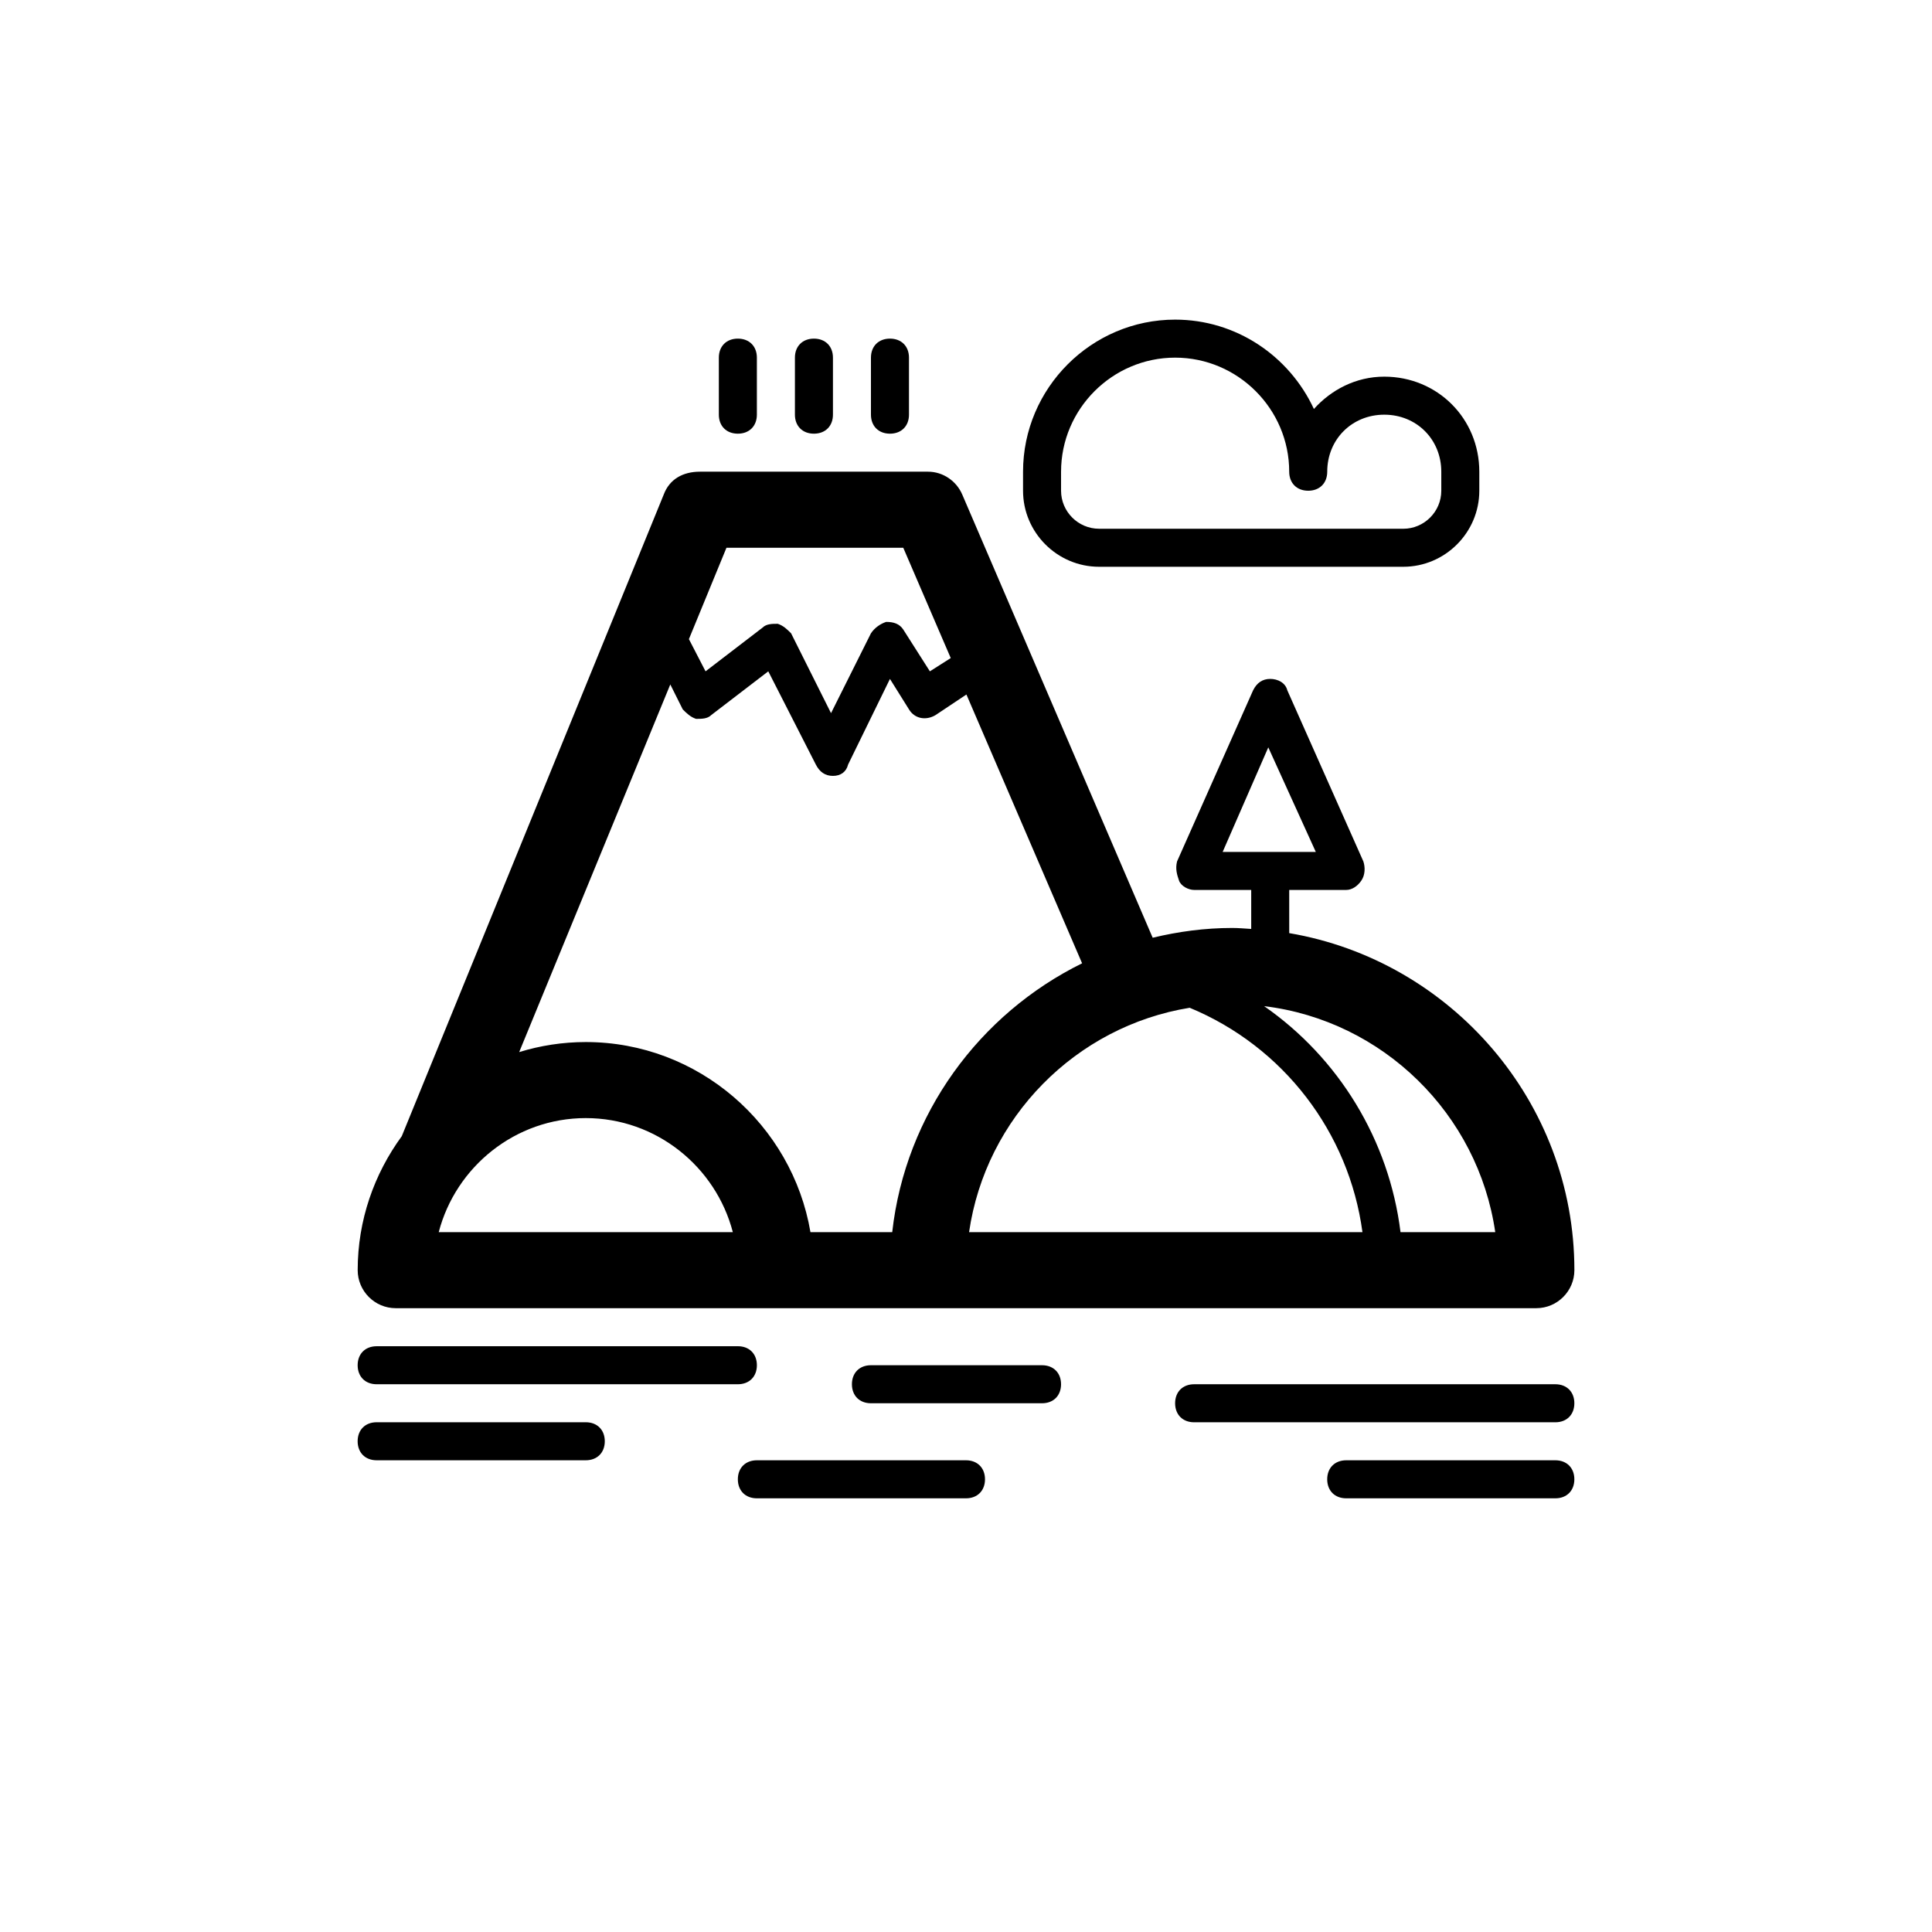
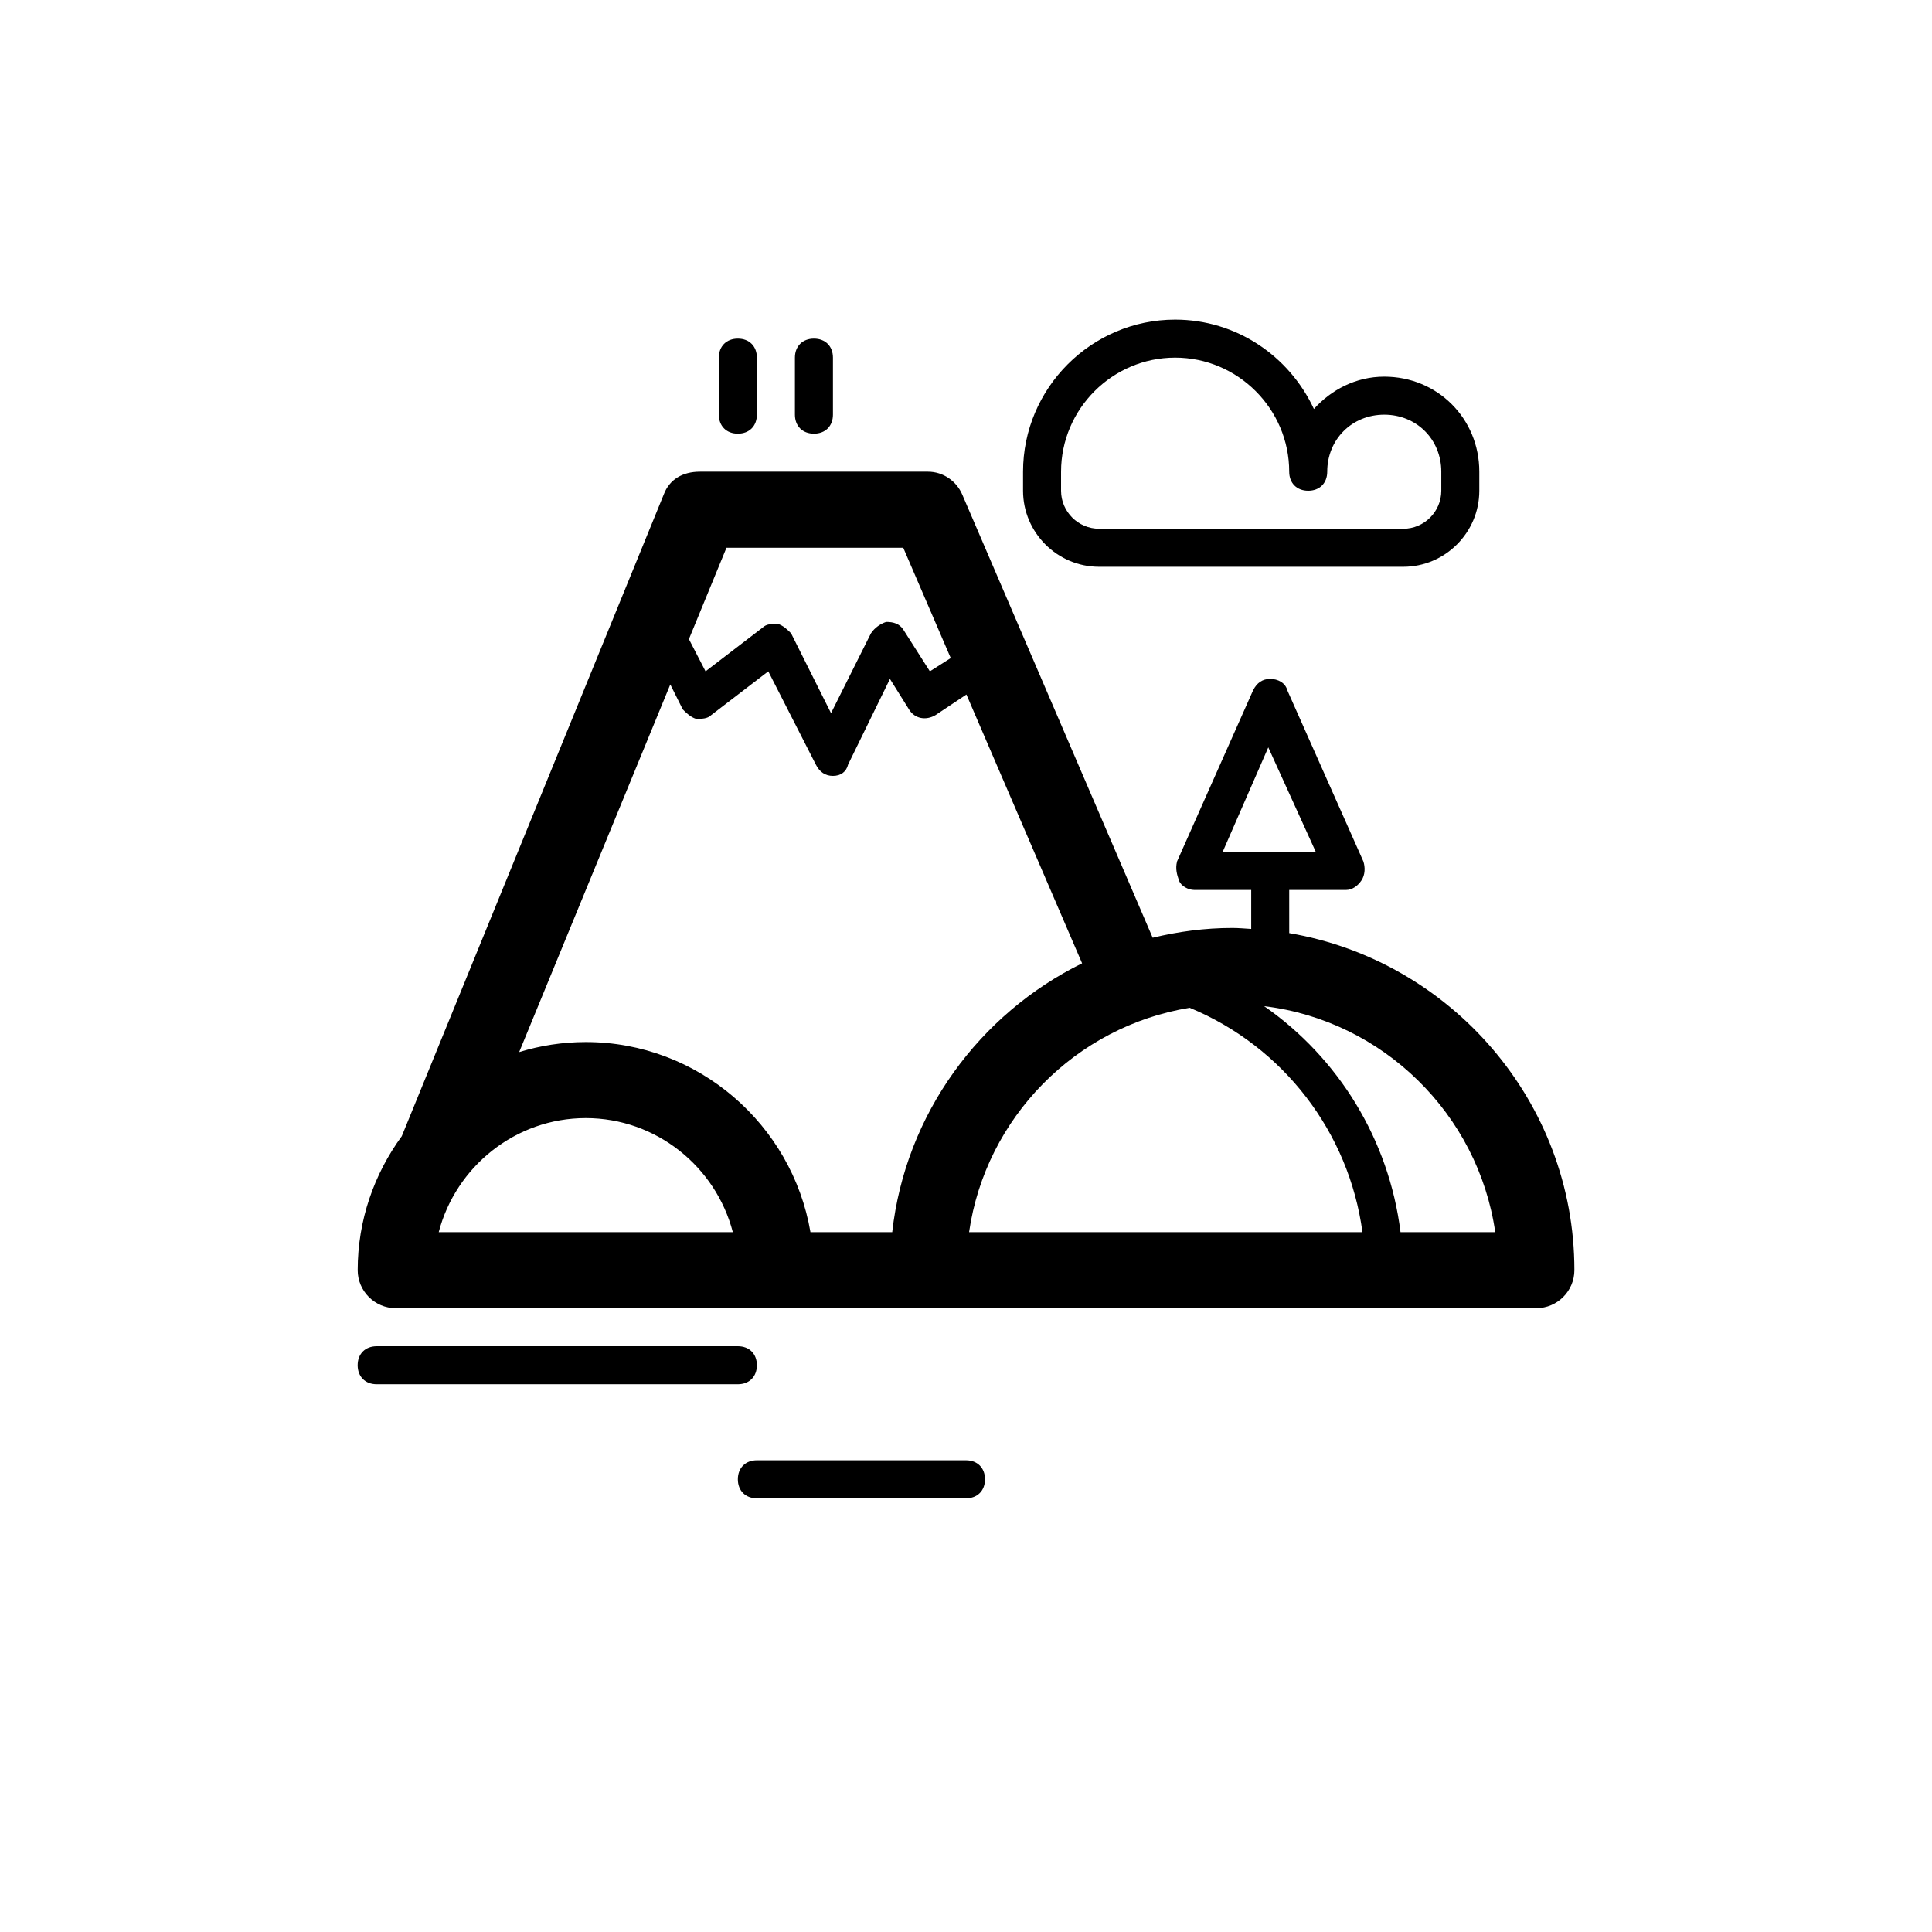
<svg xmlns="http://www.w3.org/2000/svg" fill="#000000" width="800px" height="800px" version="1.1" viewBox="144 144 512 512">
  <g>
    <path d="m248.86 490.68h302.29c5.543 0 10.078-4.535 10.078-10.078 0-44.723-32.84-82.051-75.57-89.316l-0.004-11.441h15.113c1.512 0 3.023-1.008 4.031-2.519 1.008-1.512 1.008-3.527 0.508-5.039l-20.152-45.344c-0.508-2.016-2.519-3.023-4.535-3.023s-3.527 1.004-4.535 3.023l-20.152 45.344c-0.504 2.016 0 3.527 0.508 5.039 0.504 1.512 2.519 2.519 4.031 2.519h15.113v10.332c-1.684-0.098-3.34-0.258-5.043-0.258-7.254 0-14.289 0.957-21.07 2.59l-50.469-117.46c-1.512-3.527-5.039-6.047-9.07-6.047h-60.457c-4.535 0-8.062 2.016-9.574 6.047l-69.426 170.05c-7.309 10-11.684 22.25-11.684 35.508 0 5.539 4.531 10.074 10.074 10.074zm231.25-148.62 12.594 27.711h-24.688zm-180.87 98.246c18.688 0 34.461 12.906 38.969 30.23l-77.941-0.004c4.512-17.32 20.285-30.227 38.973-30.227zm160.04-29.238c24.883 10.309 42.223 33.051 45.785 59.465h-104.25c4.398-30.355 28.266-54.559 58.469-59.465zm80.977 59.465h-25.105c-3.039-24.504-16.434-46.184-36.145-59.895 31.512 3.82 56.711 28.609 61.25 59.895zm-159.81 0h-21.668c-4.844-28.484-29.73-50.379-59.539-50.379-6.137 0-12.062 0.941-17.652 2.66l40.047-97.426 3.297 6.598c1.008 1.008 2.016 2.016 3.527 2.519 1.512 0 3.027 0 4.031-1.008l15.113-11.586 12.594 24.688c1.012 2.012 2.519 3.019 4.535 3.019s3.527-1.008 4.031-3.023l11.082-22.672 5.039 8.062c1.512 2.519 4.535 3.023 7.055 1.512l8.172-5.445 30.656 71.234c-27.184 13.391-46.812 39.934-50.32 71.246zm-43.926-181.37h46.855l12.582 29.23-5.531 3.516-7.055-11.082c-1.008-1.512-2.516-2.016-4.531-2.016-1.512 0.504-3.023 1.512-4.031 3.023l-10.578 21.16-10.582-21.16c-1.008-1.008-2.012-2.016-3.527-2.519-1.512 0-3.023 0-4.031 1.008l-15.113 11.586-4.41-8.531z" />
    <path d="m243.82 510.84h95.723c3.023 0 5.039-2.016 5.039-5.039s-2.016-5.039-5.039-5.039l-95.723 0.004c-3.023 0-5.039 2.016-5.039 5.039 0.004 3.019 2.016 5.035 5.039 5.035z" />
-     <path d="m299.24 520.91h-55.422c-3.023 0-5.039 2.016-5.039 5.039s2.016 5.039 5.039 5.039h55.418c3.023 0 5.039-2.016 5.039-5.039s-2.016-5.039-5.035-5.039z" />
-     <path d="m556.18 510.84h-95.723c-3.023 0-5.039 2.016-5.039 5.039s2.016 5.039 5.039 5.039h95.723c3.023 0 5.039-2.016 5.039-5.039s-2.016-5.039-5.039-5.039z" />
-     <path d="m556.18 530.99h-55.418c-3.023 0-5.039 2.016-5.039 5.039 0 3.023 2.016 5.039 5.039 5.039h55.418c3.023 0 5.039-2.016 5.039-5.039 0-3.023-2.016-5.039-5.039-5.039z" />
    <path d="m400 530.99h-55.422c-3.023 0-5.039 2.016-5.039 5.039 0 3.023 2.016 5.039 5.039 5.039h55.418c3.023 0 5.039-2.016 5.039-5.039 0-3.023-2.016-5.039-5.035-5.039z" />
-     <path d="m420.15 505.8h-45.344c-3.023 0-5.039 2.016-5.039 5.039 0 3.023 2.016 5.039 5.039 5.039h45.344c3.023 0 5.039-2.016 5.039-5.039-0.004-3.023-2.019-5.039-5.039-5.039z" />
    <path d="m339.54 258.93c3.023 0 5.039-2.016 5.039-5.039v-15.113c0-3.023-2.016-5.039-5.039-5.039-3.023 0-5.039 2.016-5.039 5.039v15.113c0 3.023 2.016 5.039 5.039 5.039z" />
    <path d="m359.7 258.93c3.023 0 5.039-2.016 5.039-5.039v-15.113c0-3.023-2.016-5.039-5.039-5.039-3.023 0-5.039 2.016-5.039 5.039v15.113c0 3.023 2.016 5.039 5.039 5.039z" />
-     <path d="m379.85 258.93c3.023 0 5.039-2.016 5.039-5.039v-15.113c0-3.023-2.016-5.039-5.039-5.039-3.023 0-5.039 2.016-5.039 5.039v15.113c0 3.023 2.016 5.039 5.039 5.039z" />
    <path d="m435.27 294.2h80.609c11.082 0 20.152-9.07 20.152-20.152v-5.039c0-14.105-11.082-25.191-25.191-25.191-7.559 0-14.105 3.527-18.641 8.566-6.551-14.105-20.656-23.68-36.777-23.68-22.168 0-40.305 18.137-40.305 40.305v5.039c0 11.082 9.066 20.152 20.152 20.152zm-10.078-25.191c0-16.625 13.602-30.23 30.23-30.23 16.625 0 30.23 13.602 30.23 30.23 0 3.023 2.016 5.039 5.039 5.039s5.039-2.016 5.039-5.039c0-8.566 6.551-15.113 15.113-15.113 8.566 0 15.113 6.551 15.113 15.113v5.039c0 5.543-4.535 10.078-10.078 10.078l-80.609-0.004c-5.543 0-10.078-4.535-10.078-10.078z" />
  </g>
</svg>